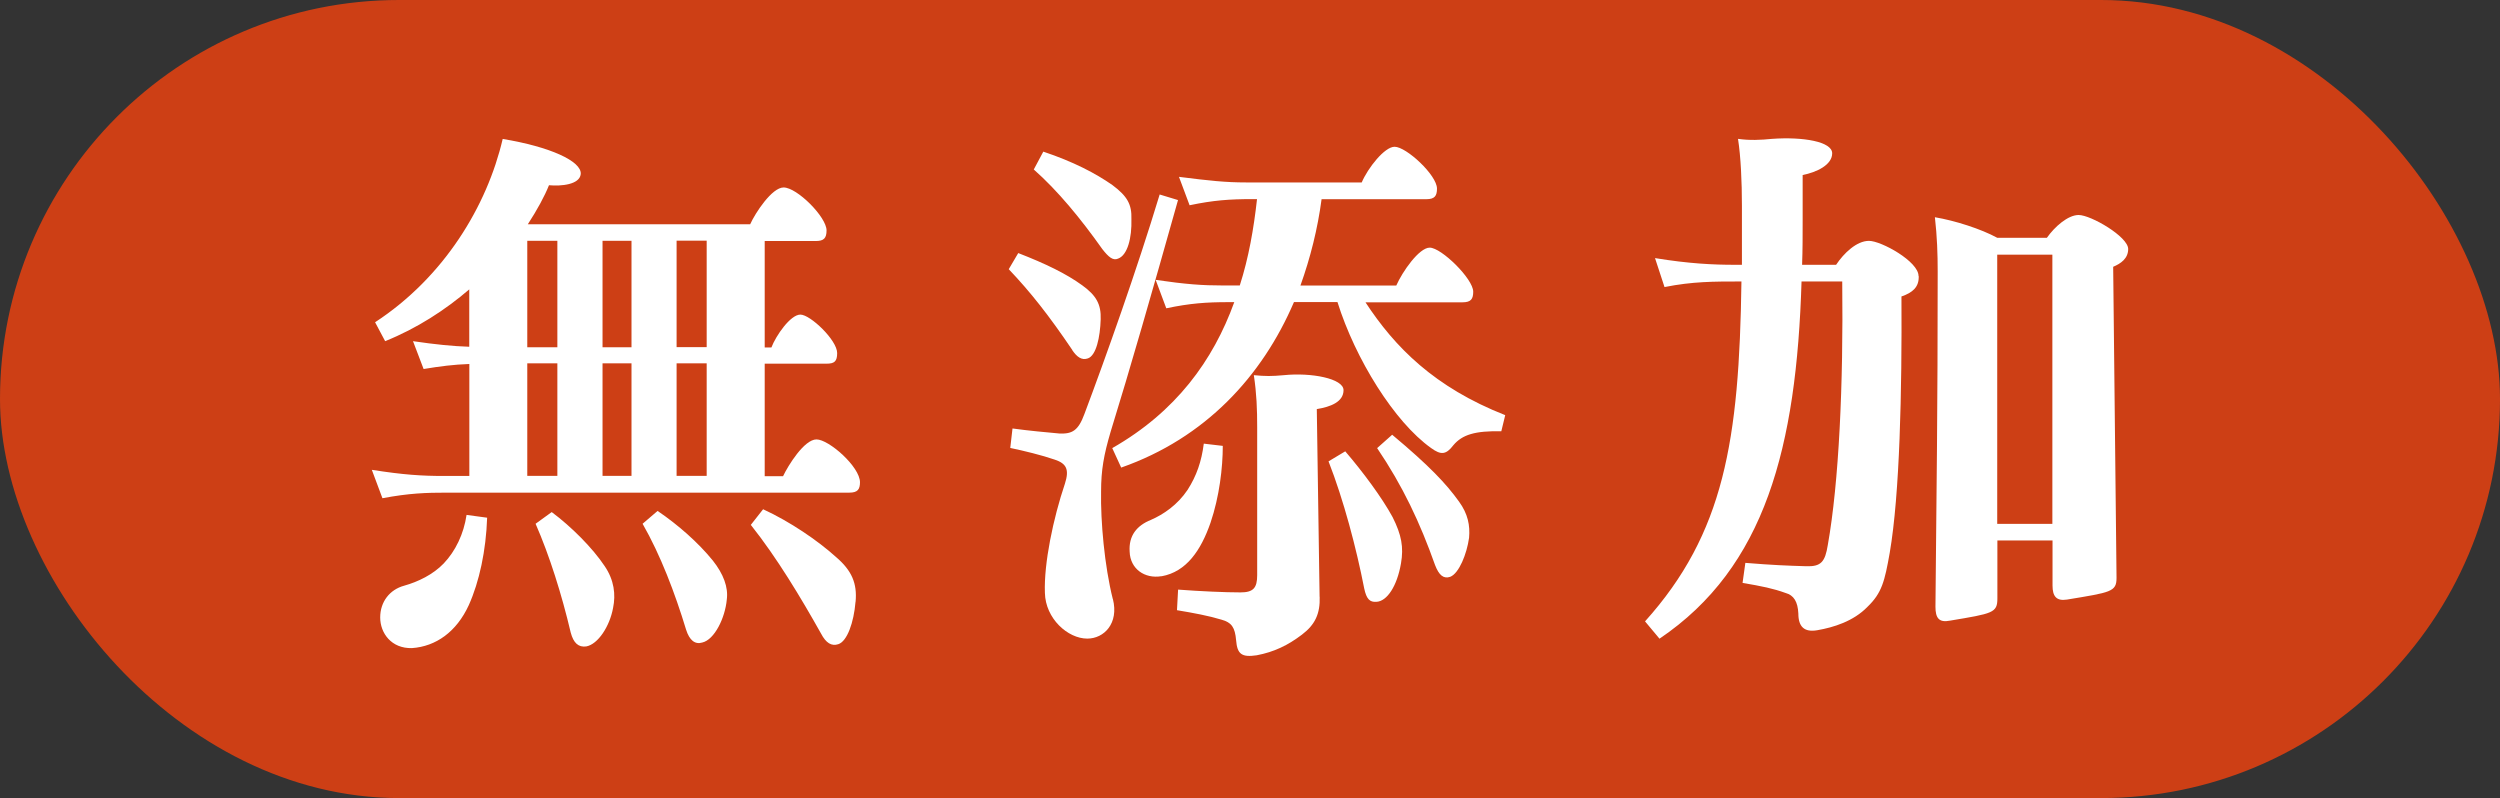
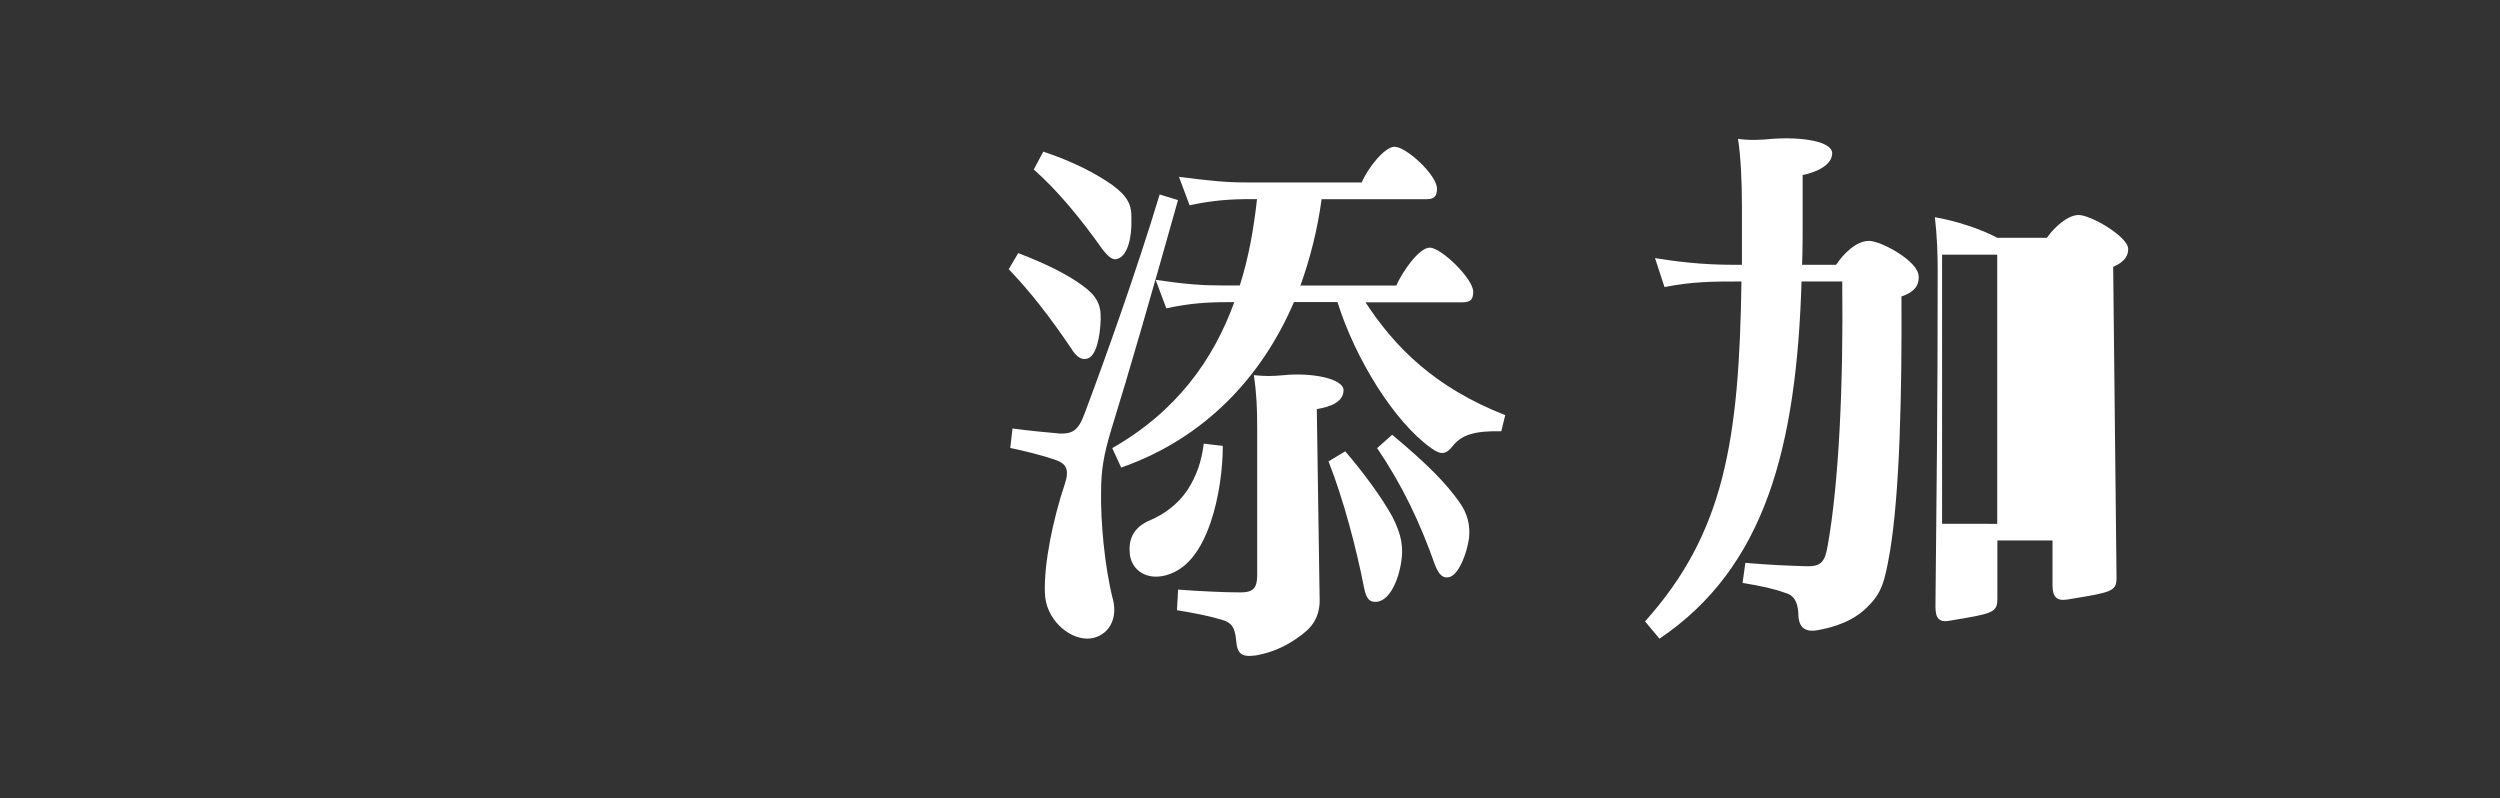
<svg xmlns="http://www.w3.org/2000/svg" id="_圖層_2" viewBox="0 0 313.26 100">
  <rect x="0" y="0" width="313.26" height="100" fill="#333333" stroke="none" />
  <defs>
    <style>.cls-1{fill:#cd3f15;}.cls-1,.cls-2{stroke-width:0px;}.cls-2{fill:#fff;}</style>
  </defs>
  <g id="_圖層_1-2">
-     <rect class="cls-1" x="0" y="0" width="313.26" height="100" rx="50" ry="50" />
-     <path class="cls-2" d="M107.76,60.4c0,.91-.28,1.33-1.33,1.33h-50.41c-2.65,0-4.75.07-8.1.7l-1.33-3.56c3.98.63,6.29.77,9.01.77h3.21v-14.03c-1.96.07-3.63.28-5.73.63l-1.33-3.49c2.86.42,4.96.63,7.05.7v-7.19c-3,2.58-6.56,4.89-10.54,6.49l-1.26-2.37c8.66-5.66,14.04-14.59,15.99-22.97,5.93.98,9.91,2.79,9.78,4.4-.14,1.33-2.45,1.54-3.98,1.4-.56,1.4-1.47,3.07-2.65,4.89h27.86c.63-1.4,2.72-4.61,4.19-4.61,1.68,0,5.38,3.7,5.38,5.38,0,.98-.35,1.33-1.33,1.33h-6.42v13.34h.84c.56-1.47,2.38-4.12,3.63-4.12s4.61,3.21,4.61,4.82c0,1.05-.35,1.33-1.33,1.33h-7.75v14.1h2.3c.63-1.33,2.65-4.61,4.19-4.61s5.45,3.42,5.45,5.38ZM58.46,64.52l2.58.35c-.14,4.12-.98,8.03-2.3,10.96-1.54,3.35-4.12,5.17-7.12,5.38-2.58.07-3.98-1.88-3.98-3.84s1.19-3.49,3-3.98c1.75-.49,3.63-1.4,4.96-2.79,1.47-1.54,2.51-3.7,2.86-6.07ZM69.84,30.17h-3.77v13.34h3.77v-13.34ZM66.07,45.53v14.1h3.77v-14.1h-3.77ZM69.14,64.17c2.44,1.82,5.1,4.47,6.63,6.77,1.19,1.75,1.4,3.56,1.05,5.24-.42,2.3-1.88,4.54-3.35,4.82-.98.14-1.61-.42-1.96-1.75-1.12-4.75-2.65-9.63-4.4-13.62l2.03-1.47ZM75.5,30.17v13.34h3.63v-13.34h-3.63ZM79.13,45.53h-3.63v14.1h3.63v-14.1ZM82.41,64.03c2.58,1.75,5.1,3.98,6.91,6.21,1.33,1.68,1.96,3.35,1.75,4.89-.21,2.3-1.54,5.03-3.07,5.38-.91.28-1.61-.28-2.03-1.61-1.4-4.61-3.21-9.36-5.45-13.27l1.88-1.61ZM88.55,43.5v-13.34h-3.77v13.34h3.77ZM88.55,59.63v-14.1h-3.77v14.1h3.77ZM107.2,75.41c-.21,2.58-1.05,4.96-2.16,5.31-.84.28-1.54-.14-2.16-1.33-2.51-4.47-5.52-9.5-8.8-13.62l1.54-1.96c3.35,1.54,6.84,3.91,9.15,6,1.96,1.68,2.65,3.28,2.44,5.59Z" />
    <path class="cls-2" d="M134.36,43.85c-2.93-4.33-5.24-7.26-7.96-10.12l1.19-2.02c3.42,1.33,6.01,2.58,8.03,4.05,1.74,1.26,2.37,2.37,2.3,4.26-.07,2.23-.56,4.54-1.61,4.89-.77.28-1.4-.21-1.96-1.05ZM139.45,75.06c.77,3.07-1.12,4.96-3.21,4.96-2.44,0-5.24-2.51-5.31-5.73-.14-3.7,1.05-9.36,2.51-13.69.56-1.75.21-2.51-1.26-3-1.61-.56-3.91-1.12-5.59-1.47l.28-2.44c2.03.28,4.33.49,5.87.63,1.61.07,2.37-.35,3.14-2.44,2.65-7.05,6.56-18.01,9.43-27.51l2.3.7c-3.28,11.66-6.01,21.16-8.45,29.05-.84,2.86-1.19,4.75-1.19,7.47-.07,3.7.42,9.29,1.47,13.48ZM129.54,21.23l1.19-2.23c3.77,1.26,6.56,2.72,8.66,4.19,1.88,1.4,2.44,2.44,2.38,4.26.07,2.37-.49,4.54-1.68,4.96-.63.28-1.19-.21-1.96-1.19-2.72-3.84-5.59-7.33-8.59-9.98ZM171.08,37.85c3.7,5.66,8.66,10.68,17.53,14.17l-.49,2.02c-3.28-.07-4.89.42-6.01,1.75-.91,1.19-1.54,1.26-2.79.35-4.61-3.28-9.5-11.17-11.73-18.29h-5.45c-3.98,9.29-11.1,17.04-21.65,20.74l-1.12-2.44c7.96-4.54,12.64-10.96,15.29-18.29h-.7c-2.79,0-4.82.14-7.82.77l-1.33-3.56c3.84.56,5.87.7,8.38.7h2.16c1.12-3.49,1.75-7.12,2.16-10.82h-.63c-2.79,0-4.82.14-7.82.77l-1.33-3.56c3.84.49,5.87.7,8.38.7h14.52c.77-1.81,2.86-4.47,4.12-4.47,1.47,0,5.31,3.56,5.31,5.24,0,.91-.28,1.33-1.33,1.33h-13.13c-.49,3.7-1.4,7.33-2.65,10.82h12.01c.77-1.75,2.86-4.75,4.19-4.75,1.46,0,5.45,3.91,5.45,5.52,0,.91-.28,1.33-1.33,1.33h-12.22ZM145.53,72.2c-2.09.35-3.91-.91-3.98-3.07-.14-2.02.91-3.28,2.65-3.98,1.61-.7,3.35-1.89,4.61-3.77,1.12-1.75,1.75-3.56,2.03-5.79l2.38.28c0,2.72-.42,6.35-1.54,9.64-1.19,3.42-3,6.14-6.14,6.7ZM165.36,74.78c.07,2.1-.56,3.49-2.23,4.75-1.75,1.33-3.49,2.17-5.66,2.58-1.88.28-2.44-.14-2.58-1.88-.14-1.61-.56-2.23-1.82-2.58-1.61-.49-3.49-.84-5.59-1.19l.14-2.58c2.79.21,5.87.35,7.82.35,1.61,0,2.09-.56,2.09-2.16v-18.5c0-2.3-.07-4.26-.42-6.56,1.46.14,2.23.14,3.77,0,3.42-.35,7.47.42,7.47,1.88s-1.61,2.09-3.35,2.37l.35,23.53ZM168.57,56.56c2.16,2.51,4.61,5.8,5.93,8.24,1.12,2.23,1.4,3.77,1.05,5.79-.49,2.86-1.75,4.75-3.07,4.82-.84.07-1.26-.35-1.54-1.68-.98-5.03-2.58-11.1-4.47-15.92l2.1-1.26ZM174.44,54.47c4.68,3.91,6.77,6.14,8.38,8.38,1.12,1.54,1.4,3,1.26,4.54-.28,2.02-1.26,4.47-2.37,4.89-.84.28-1.4-.21-1.89-1.47-1.88-5.31-4.05-9.92-7.26-14.66l1.89-1.68Z" />
-     <path class="cls-2" d="M240.42,34.57c.07,1.4-.77,2.1-2.16,2.58.07,11.87-.21,24.79-1.47,32.12-.63,3.56-.98,5.03-2.79,6.77-1.75,1.81-4.26,2.58-6.29,2.93-1.61.28-2.37-.42-2.37-2.09-.07-1.47-.56-2.3-1.61-2.58-1.54-.56-2.93-.84-5.38-1.26l.35-2.51c3.42.28,5.24.35,7.61.42,1.89.07,2.38-.56,2.72-2.65,1.4-7.89,1.96-20.11,1.81-33.03h-5.1c-.63,20.74-4.54,35.82-17.8,44.76l-1.81-2.17c9.91-11.03,11.8-22.62,12.08-42.59h-.21c-3.21,0-5.94,0-9.43.7l-1.19-3.63c4.26.7,7.33.84,9.98.84h.91v-7.4c0-3-.14-6.14-.49-8.38,1.47.21,2.86.14,4.26,0,3.91-.28,7.54.35,7.54,1.81s-1.96,2.38-3.7,2.72v5.66c0,1.89,0,3.77-.07,5.59h4.26c.98-1.47,2.58-3,4.12-3s6.21,2.58,6.21,4.4ZM264.79,33.45l.42,38.96c0,1.75-.7,1.81-6.21,2.72-1.33.21-1.81-.42-1.81-1.75v-5.66h-6.91v7.26c0,1.82-.56,1.89-5.94,2.79-1.4.28-1.82-.35-1.82-1.75.14-14.66.28-24.86.28-41.96,0-2.23-.07-4.4-.35-6.84,2.51.42,5.79,1.47,7.82,2.58h6.21c.98-1.4,2.65-2.86,3.98-2.86,1.54,0,6.21,2.72,6.21,4.26,0,1.19-.91,1.82-1.88,2.23ZM250.26,65.64h6.91V31.91h-6.91v33.72Z" />
+     <path class="cls-2" d="M240.42,34.57c.07,1.4-.77,2.1-2.16,2.58.07,11.87-.21,24.79-1.47,32.12-.63,3.56-.98,5.03-2.79,6.77-1.75,1.81-4.26,2.58-6.29,2.93-1.61.28-2.37-.42-2.37-2.09-.07-1.47-.56-2.3-1.61-2.58-1.54-.56-2.93-.84-5.38-1.26l.35-2.51c3.42.28,5.24.35,7.61.42,1.89.07,2.38-.56,2.72-2.65,1.4-7.89,1.96-20.11,1.81-33.03h-5.1c-.63,20.74-4.54,35.82-17.8,44.76l-1.81-2.17c9.91-11.03,11.8-22.62,12.08-42.59h-.21c-3.21,0-5.94,0-9.43.7l-1.19-3.63c4.26.7,7.33.84,9.98.84h.91v-7.4c0-3-.14-6.14-.49-8.38,1.47.21,2.86.14,4.26,0,3.91-.28,7.54.35,7.54,1.81s-1.96,2.38-3.7,2.72v5.66c0,1.89,0,3.77-.07,5.59h4.26c.98-1.47,2.58-3,4.12-3s6.21,2.58,6.21,4.4ZM264.79,33.45l.42,38.96c0,1.75-.7,1.81-6.21,2.72-1.33.21-1.81-.42-1.81-1.75v-5.66h-6.91v7.26c0,1.82-.56,1.89-5.94,2.79-1.4.28-1.82-.35-1.82-1.75.14-14.66.28-24.86.28-41.96,0-2.23-.07-4.4-.35-6.84,2.51.42,5.79,1.47,7.82,2.58h6.21c.98-1.4,2.65-2.86,3.98-2.86,1.54,0,6.21,2.72,6.21,4.26,0,1.19-.91,1.82-1.88,2.23ZM250.26,65.64V31.91h-6.91v33.72Z" />
  </g>
</svg>